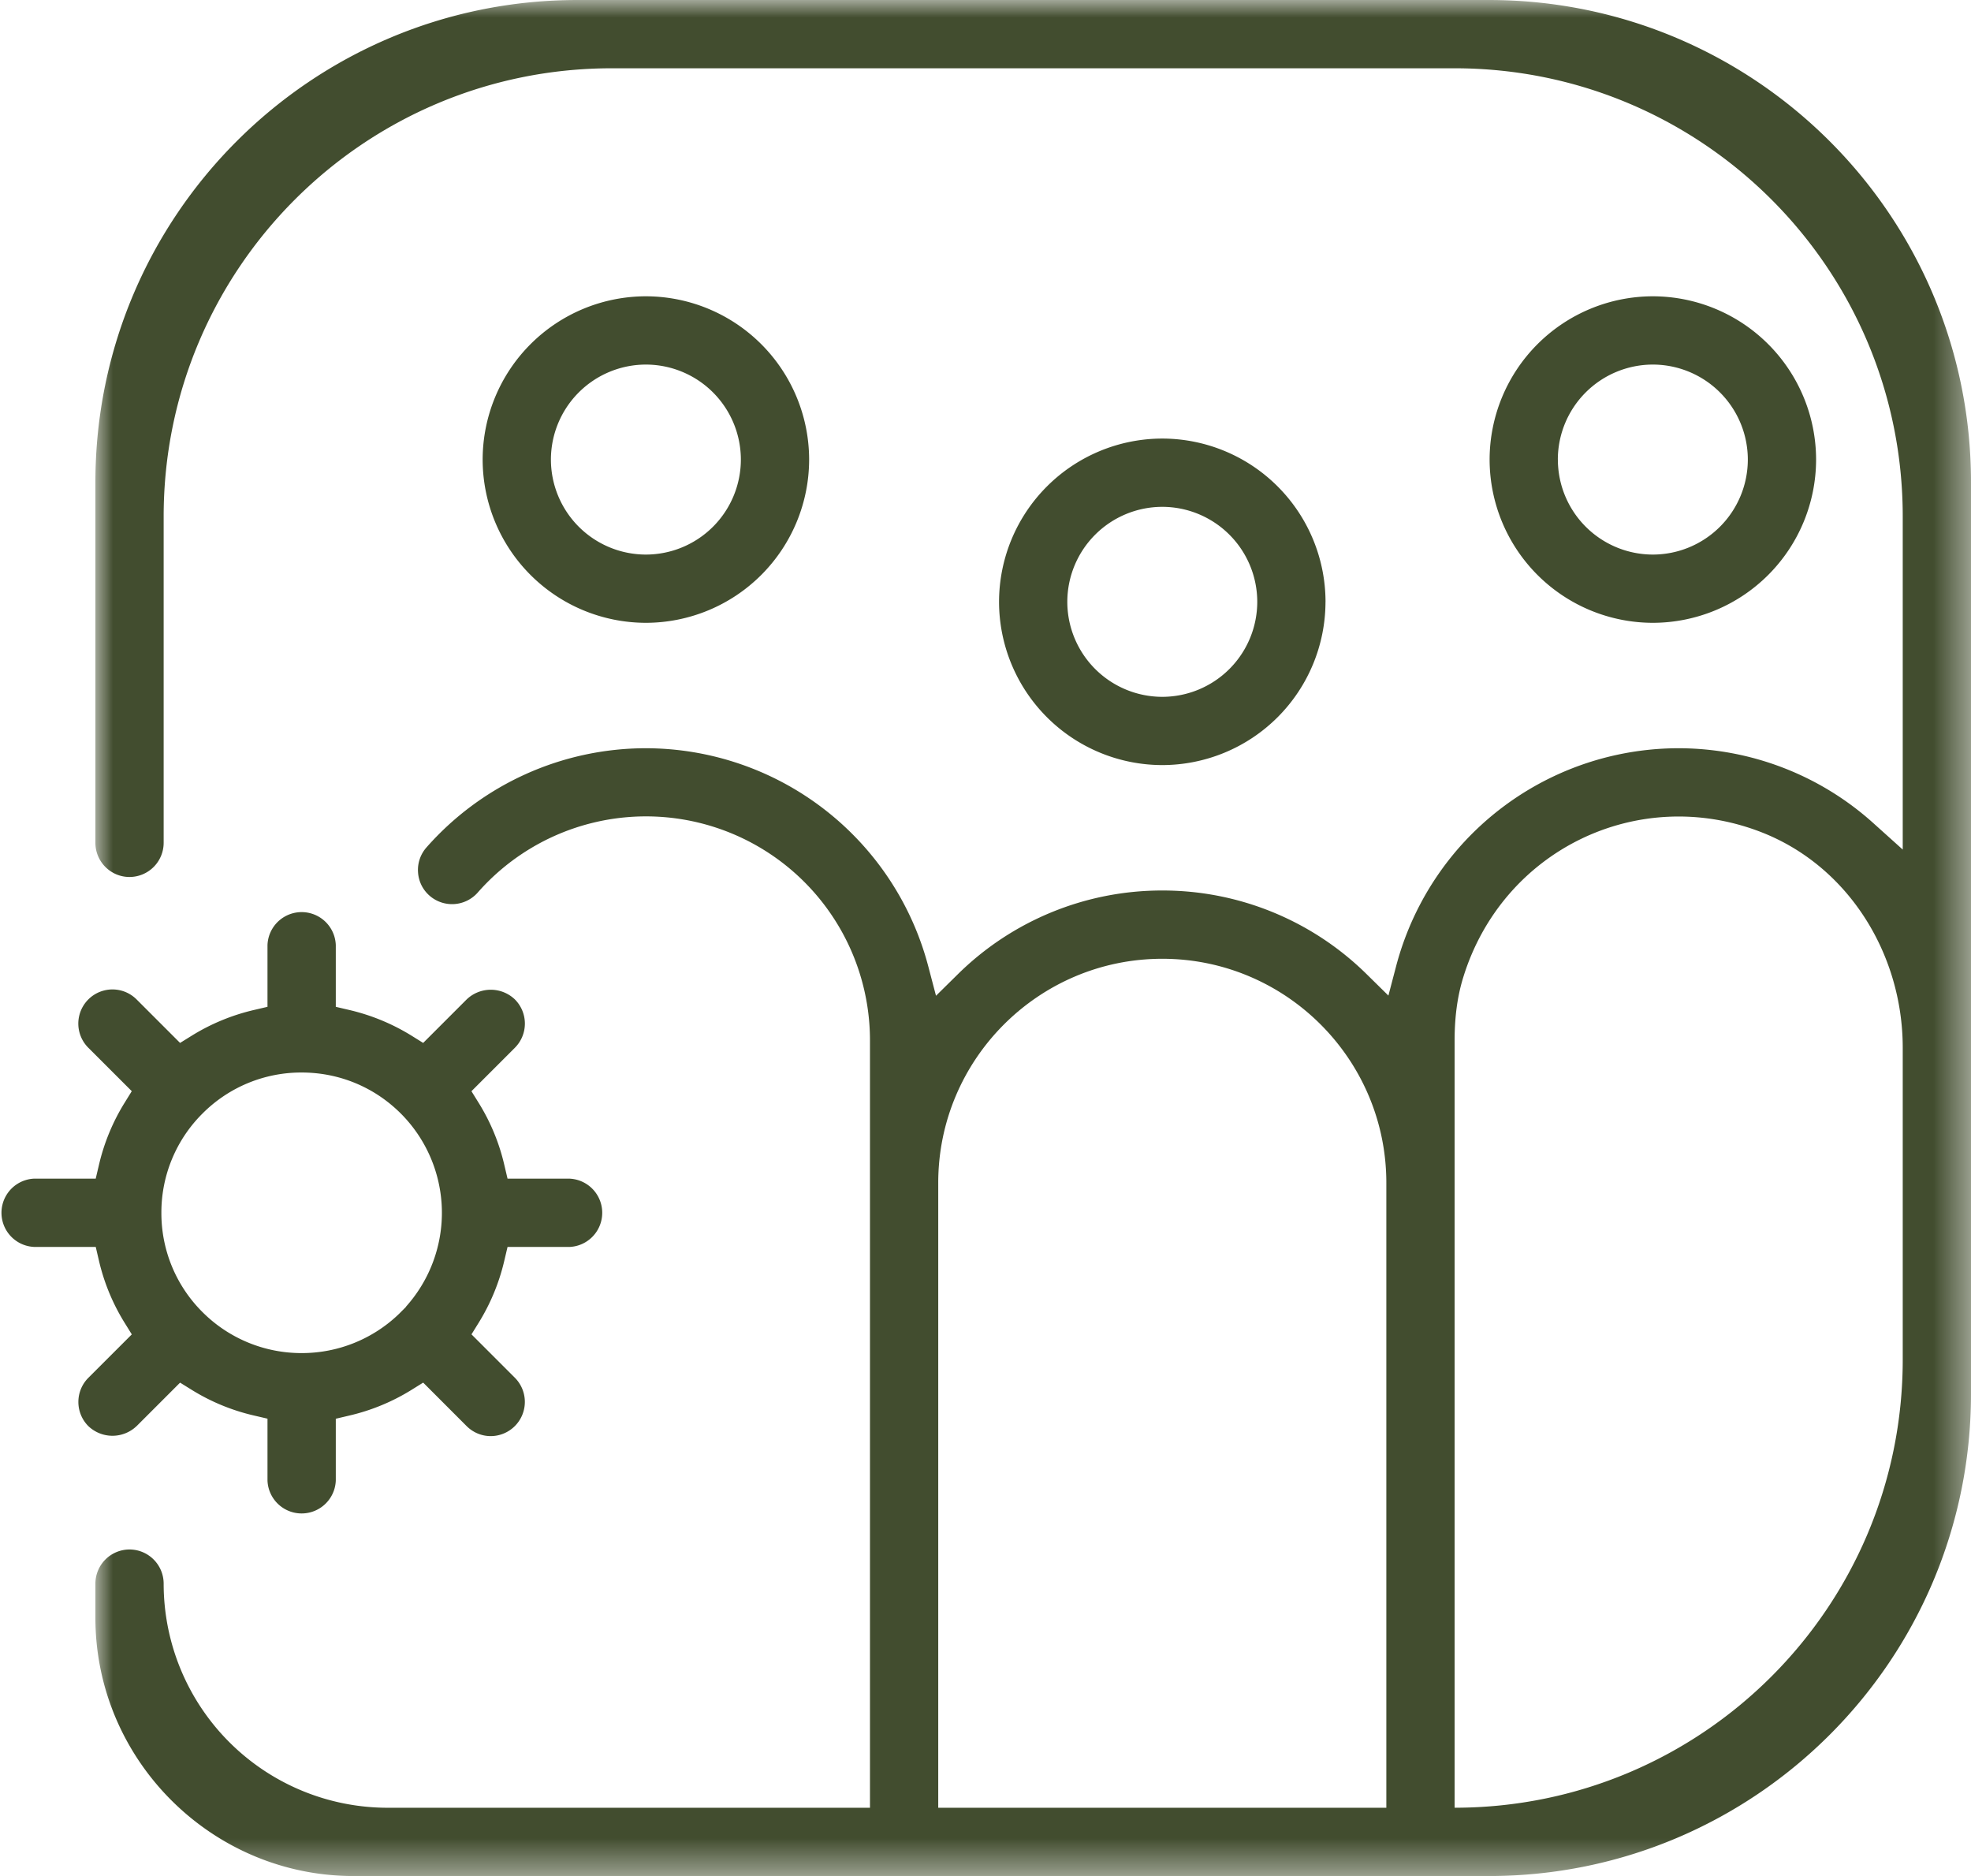
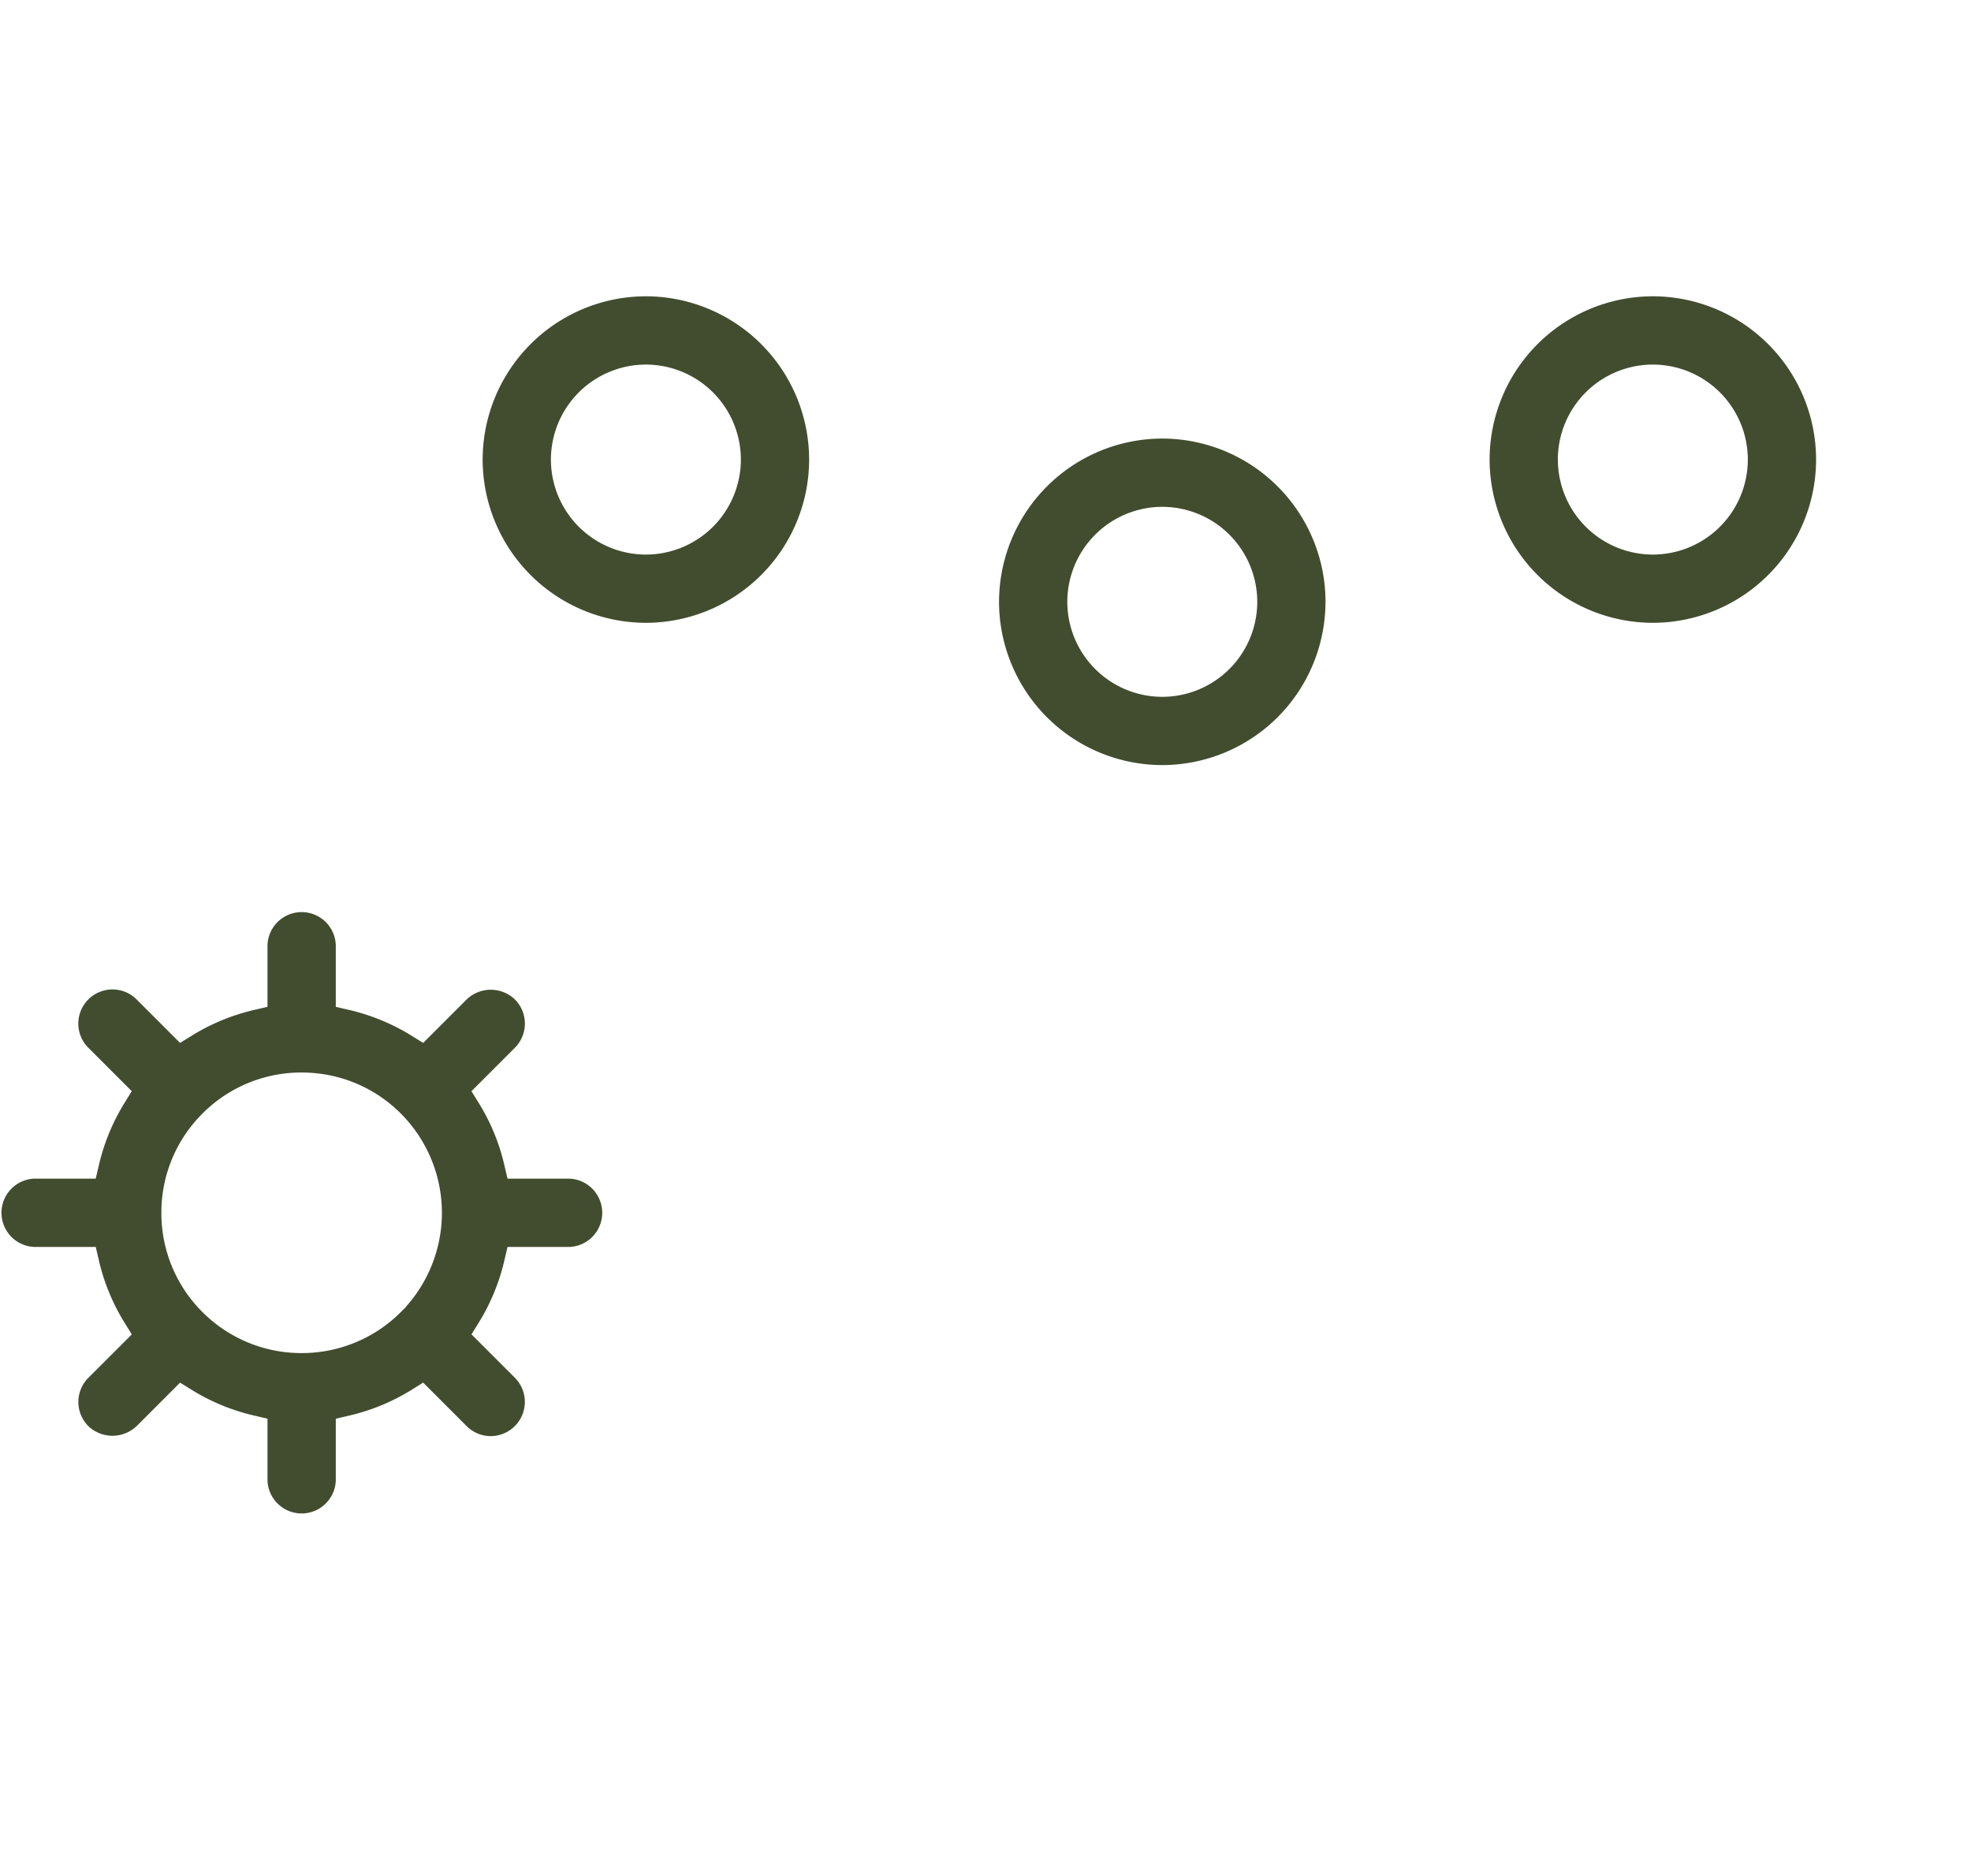
<svg xmlns="http://www.w3.org/2000/svg" xmlns:xlink="http://www.w3.org/1999/xlink" width="56.302" height="53.578" viewBox="0 0 56.302 53.578">
  <defs>
-     <path id="tx7amlllua" d="M0 0h53.577v53.578H0z" />
-   </defs>
+     </defs>
  <g fill="none" fill-rule="evenodd">
    <path d="M30.488 17.188a2.716 2.716 0 0 1 2.713-2.713 2.716 2.716 0 0 1 2.713 2.713 2.716 2.716 0 0 1-2.713 2.713 2.716 2.716 0 0 1-2.713-2.713m7.376 0a4.669 4.669 0 0 0-4.663-4.663 4.669 4.669 0 0 0-4.663 4.663A4.668 4.668 0 0 0 33.2 21.85a4.668 4.668 0 0 0 4.663-4.662M44.5 13.125a2.716 2.716 0 0 1 2.714-2.713 2.716 2.716 0 0 1 2.713 2.713 2.716 2.716 0 0 1-2.713 2.713 2.716 2.716 0 0 1-2.713-2.713m7.376 0a4.669 4.669 0 0 0-4.663-4.663 4.669 4.669 0 0 0-4.663 4.663 4.668 4.668 0 0 0 4.663 4.662 4.668 4.668 0 0 0 4.663-4.662M15.737 13.125a2.716 2.716 0 0 1 2.713-2.713 2.716 2.716 0 0 1 2.713 2.713 2.716 2.716 0 0 1-2.713 2.713 2.716 2.716 0 0 1-2.713-2.713m7.376 0a4.669 4.669 0 0 0-4.663-4.663 4.669 4.669 0 0 0-4.663 4.663 4.668 4.668 0 0 0 4.663 4.662 4.668 4.668 0 0 0 4.663-4.662" fill="#424D2F" />
    <g transform="translate(2.725)">
      <mask id="q9tu6lk2ib" fill="#fff">
        <use xlink:href="#tx7amlllua" />
      </mask>
      <path d="M38.826 51.628V29.72c0-.606.065-1.216.243-1.795 1.117-3.646 4.982-5.51 8.481-4.173 2.51.958 4.077 3.483 4.077 6.17v8.905c0 7.07-5.731 12.8-12.801 12.8zm-1.95 0h-12.8V33.782c0-3.53 2.871-6.4 6.4-6.4 3.529 0 6.4 2.87 6.4 6.4v17.846zM39.801 0H13.775C6.167 0 0 6.168 0 13.775V24.07c0 .538.437.976.974.976a.977.977 0 0 0 .976-.976v-9.32c0-7.07 5.731-12.8 12.801-12.8h24.075c7.07 0 12.801 5.73 12.801 12.8v9.513l-.834-.75a8.324 8.324 0 0 0-5.567-2.144 8.357 8.357 0 0 0-6.269 2.834 8.379 8.379 0 0 0-1.803 3.396l-.219.834-.615-.605a8.298 8.298 0 0 0-5.844-2.396 8.298 8.298 0 0 0-5.849 2.4l-.615.606-.219-.834a8.354 8.354 0 0 0-8.068-6.235 8.359 8.359 0 0 0-6.268 2.833.97.97 0 0 0-.241.707c.016.26.132.498.328.67a.977.977 0 0 0 1.377-.088 6.398 6.398 0 0 1 11.205 4.229v21.908H8.35a6.4 6.4 0 0 1-6.4-6.4.977.977 0 0 0-.976-.976.976.976 0 0 0-.974.976v.974c0 4.057 3.319 7.376 7.376 7.376h32.425c7.608 0 13.776-6.168 13.776-13.776V13.776C53.577 6.168 47.409 0 39.801 0z" fill="#424D2F" mask="url(#q9tu6lk2ib)" />
    </g>
    <path d="M5.783 31.803a3.978 3.978 0 0 1 2.833-1.173c1.072 0 2.079.417 2.835 1.173a4.013 4.013 0 0 1 .145 5.515v.007l-.204.204a3.997 3.997 0 0 1-2.776 1.114 3.993 3.993 0 0 1-2.833-1.172 3.98 3.98 0 0 1-1.173-2.834 3.98 3.98 0 0 1 1.173-2.834M3.901 40.73l1.243-1.243.337.209a5.886 5.886 0 0 0 1.774.73l.386.09v1.762a.976.976 0 0 0 1.951 0v-1.76l.386-.091a5.89 5.89 0 0 0 1.773-.731l.337-.21 1.242 1.243c.184.183.43.285.689.285h.003a.977.977 0 0 0 .688-1.664l-1.242-1.242.209-.337a5.914 5.914 0 0 0 .73-1.773l.091-.386h1.76a.976.976 0 0 0 0-1.951h-1.76l-.091-.386a5.865 5.865 0 0 0-.731-1.774l-.209-.337 1.241-1.241a.977.977 0 0 0 0-1.38.996.996 0 0 0-1.378 0l-1.242 1.242-.337-.21a5.966 5.966 0 0 0-1.774-.731l-.385-.09v-1.76a.976.976 0 0 0-1.951 0v1.76l-.385.09a5.932 5.932 0 0 0-1.775.732l-.337.209-1.242-1.242a.975.975 0 1 0-1.379 1.38l1.241 1.24-.209.338a5.909 5.909 0 0 0-.73 1.774l-.091.386H.974a.976.976 0 0 0 0 1.95h1.761l.09.387c.146.63.393 1.228.731 1.774l.209.337-1.241 1.24a.977.977 0 0 0 0 1.38.998.998 0 0 0 1.377 0" fill="#424D2F" />
  </g>
</svg>